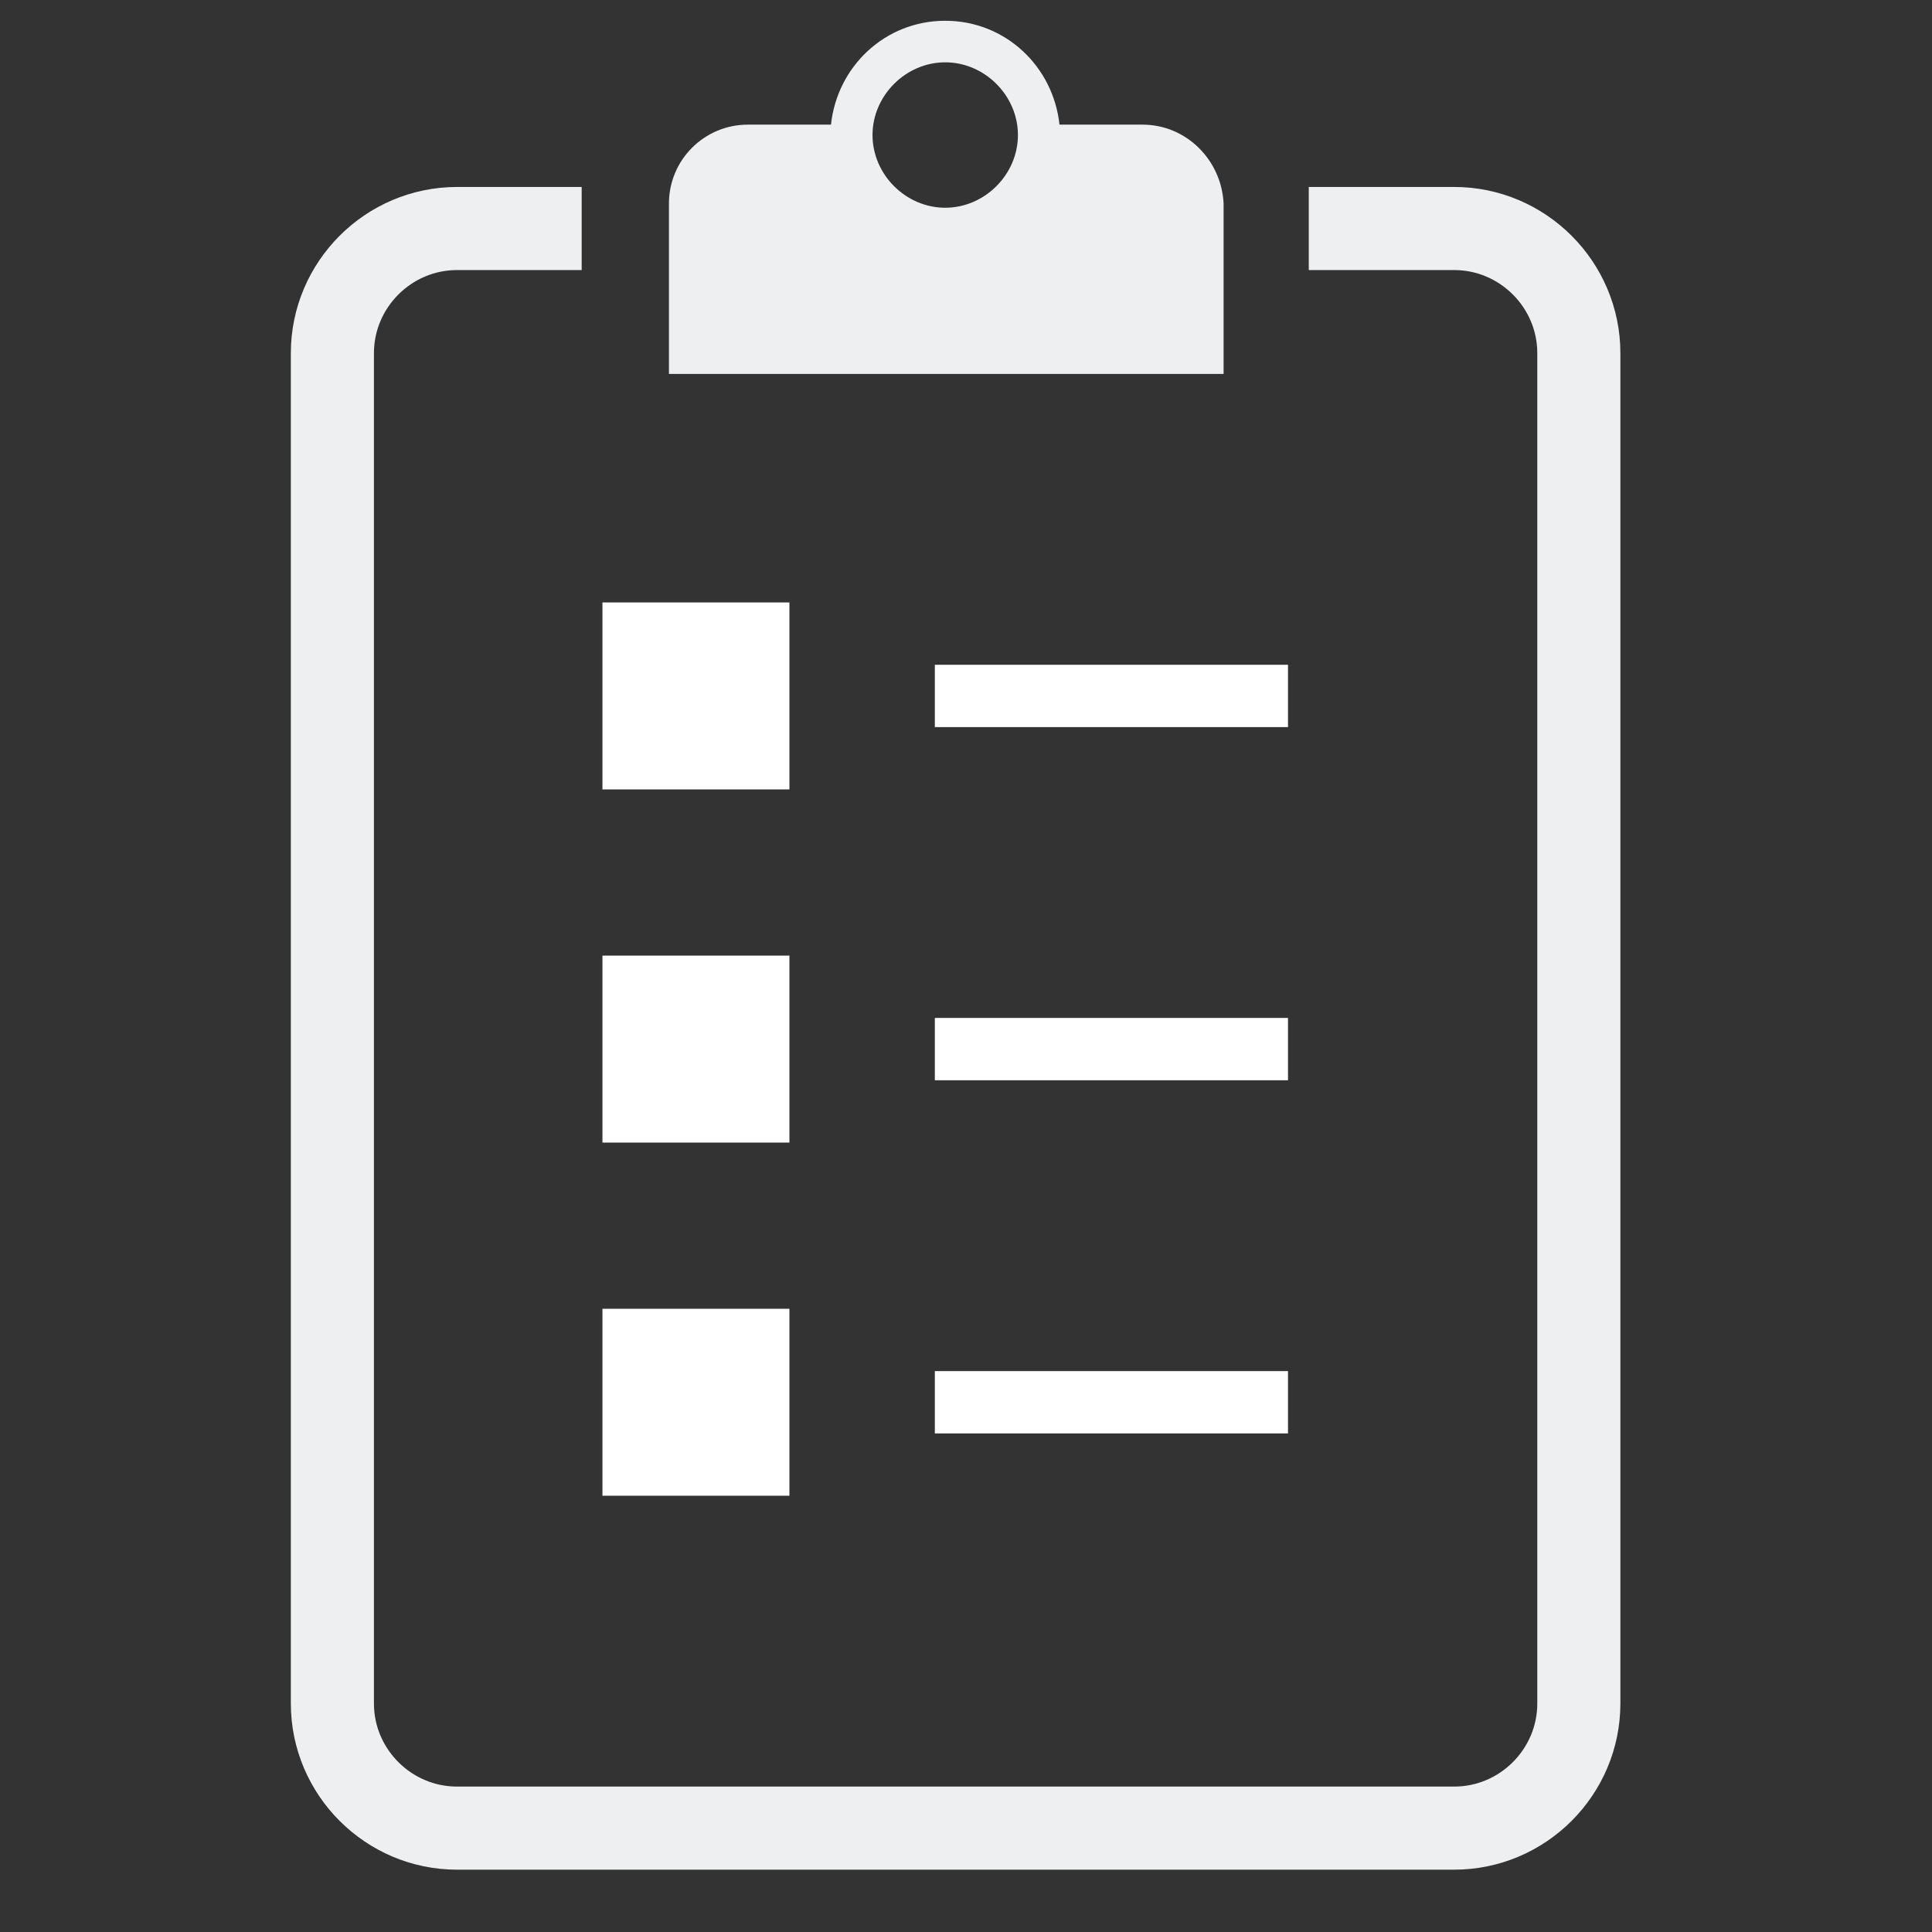
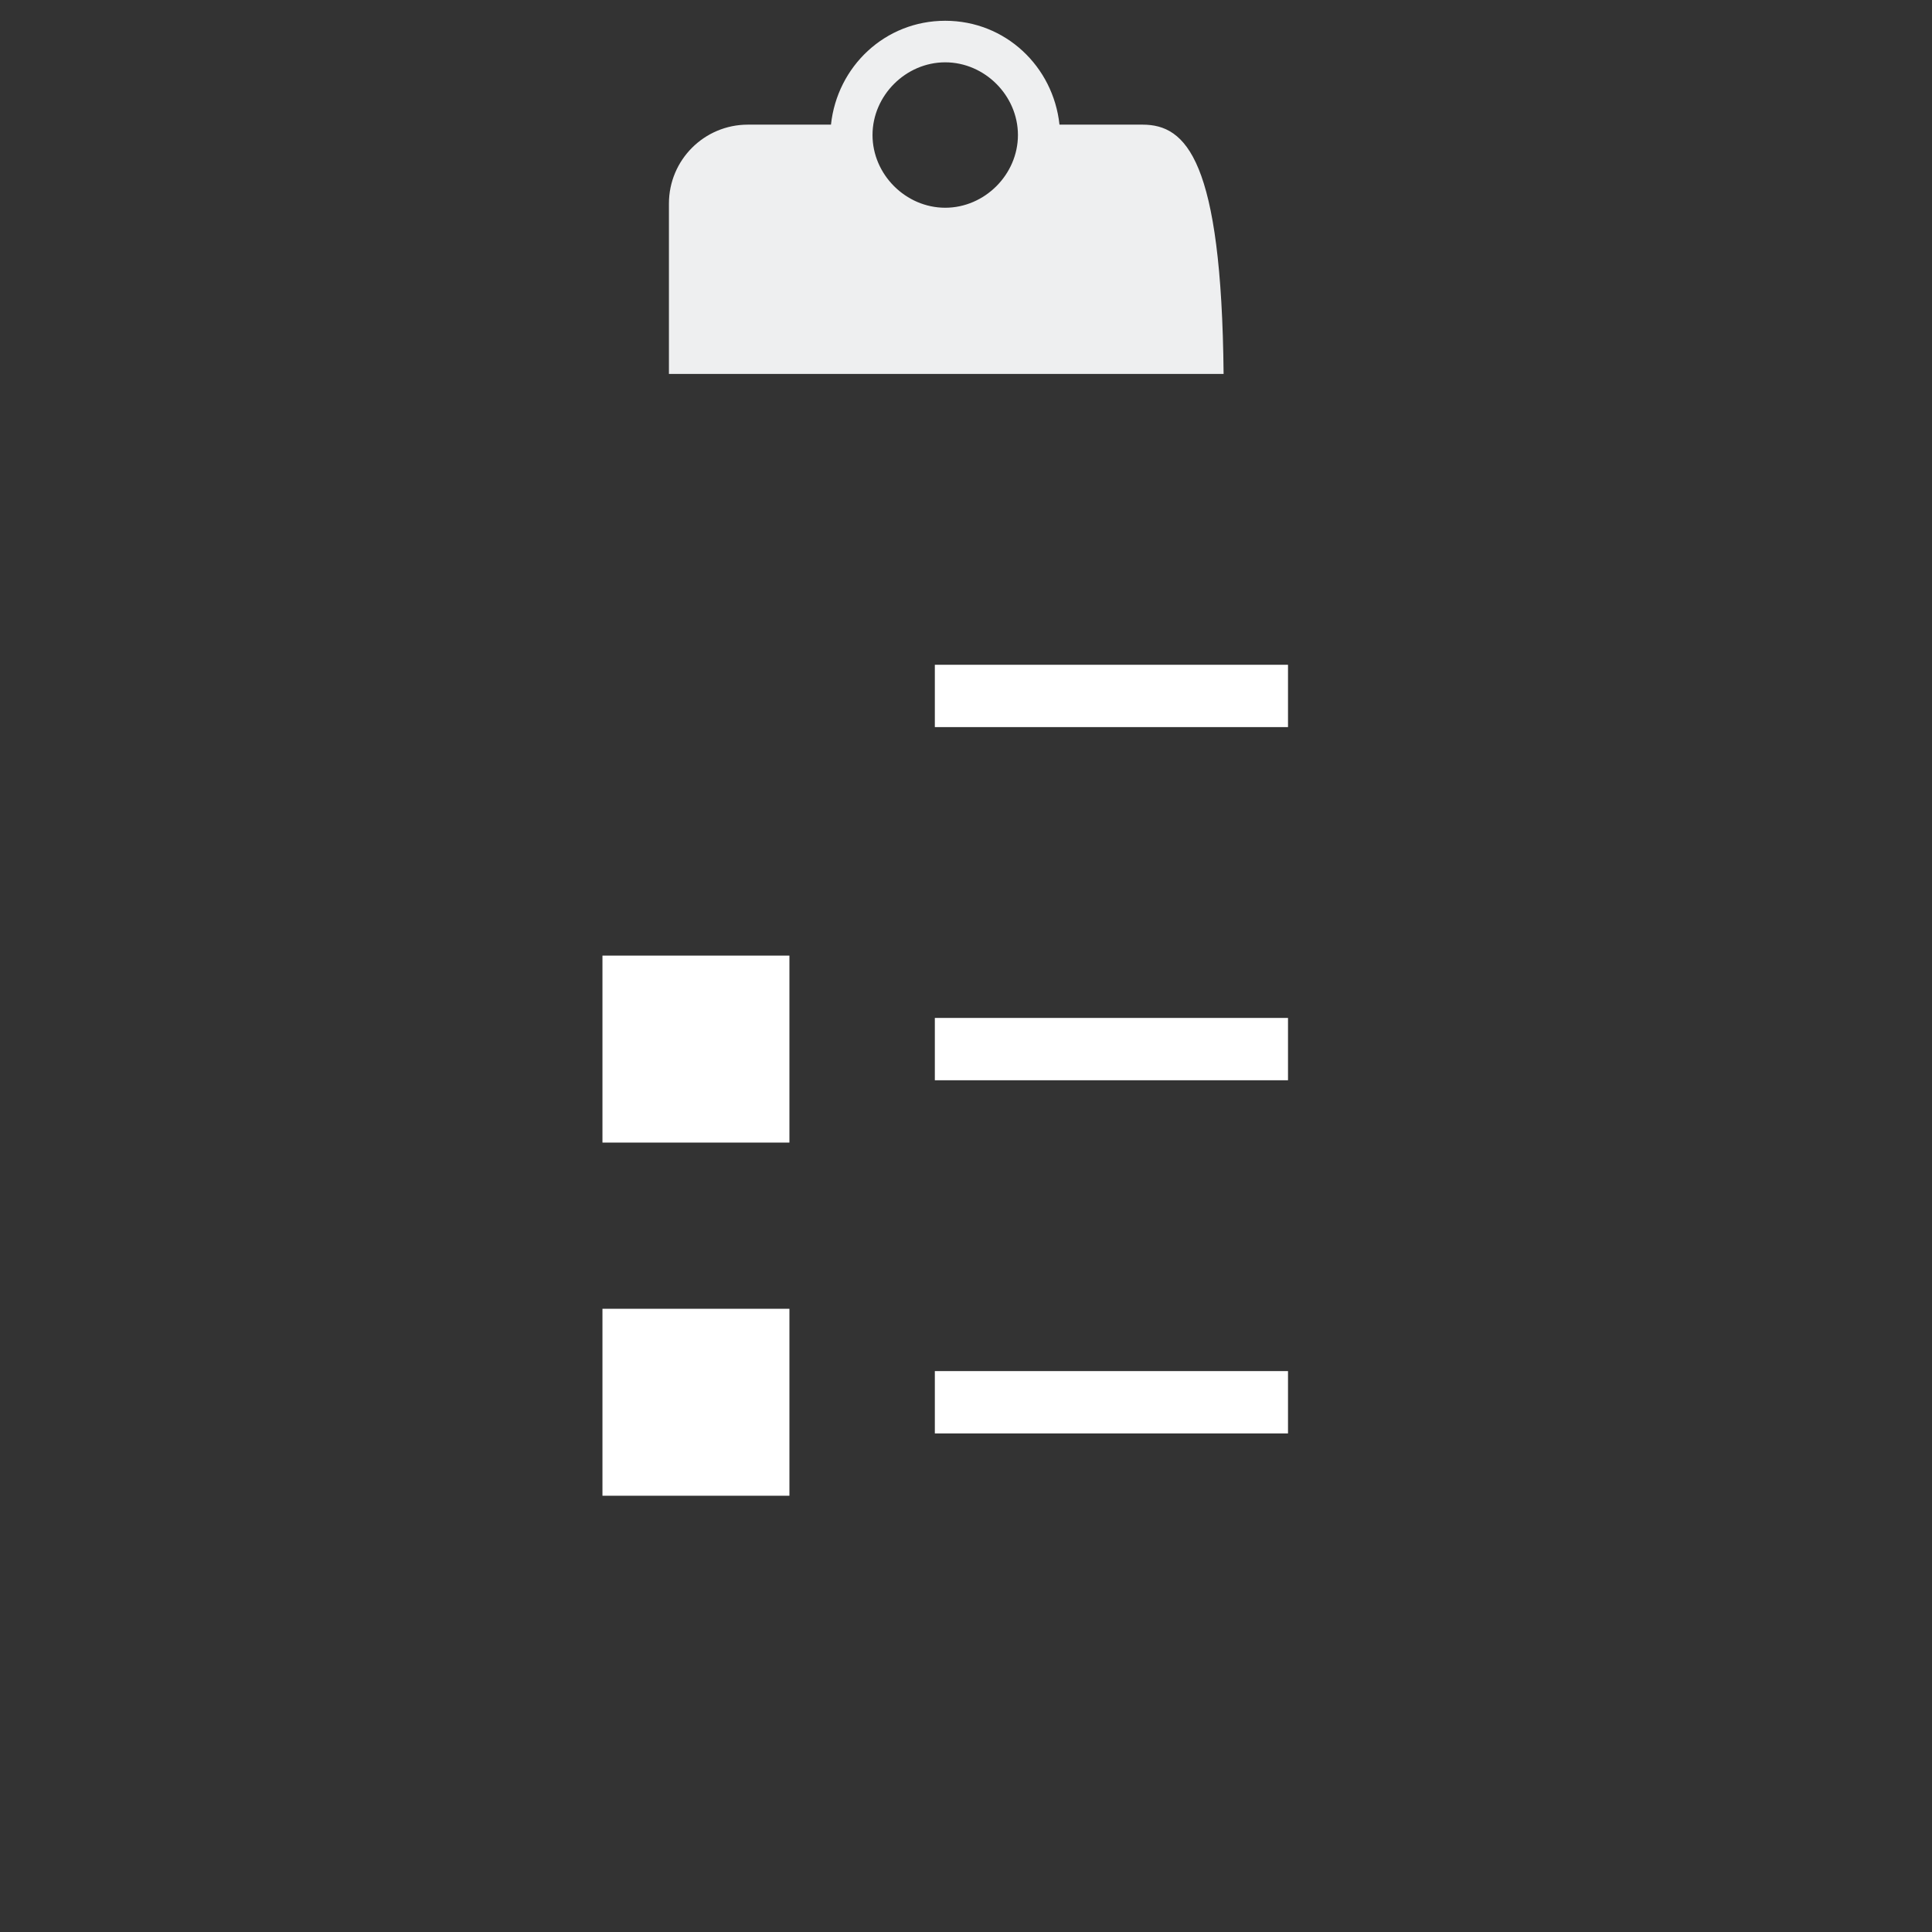
<svg xmlns="http://www.w3.org/2000/svg" xmlns:ns1="http://www.inkscape.org/namespaces/inkscape" xmlns:ns2="http://sodipodi.sourceforge.net/DTD/sodipodi-0.dtd" ns1:version="1.0 (6e3e5246a0, 2020-05-07)" ns2:docname="checklist.svg" xml:space="preserve" enable-background="new 0 0 93 93" viewBox="0 0 93 93" height="93px" width="93px" y="0px" x="0px" id="Layer_1" version="1.1">
  <rect x="0" y="0" width="93" height="93" fill="#333333" stroke="none" />
  <defs id="defs23" />
  <ns2:namedview ns1:current-layer="Layer_1" ns1:window-maximized="1" ns1:window-y="27" ns1:window-x="44" ns1:cy="46.5" ns1:cx="46.5" ns1:zoom="7" showgrid="false" id="namedview21" ns1:window-height="1016" ns1:window-width="1876" ns1:pageshadow="2" ns1:pageopacity="0" guidetolerance="10" gridtolerance="10" objecttolerance="10" borderopacity="1" bordercolor="#666666" pagecolor="#ffffff" />
  <g style="stroke:#eeeff0;stroke-opacity:1" id="g4">
-     <path style="stroke:#eeeff0;stroke-opacity:1" id="path2" d="M63,11h7c3.3,0,6,2.7,6,6v65c0,3.3-2.7,6-6,6H22   c-3.3,0-6-2.7-6-6V17c0-3.3,2.7-6,6-6h6" stroke-miterlimit="10" stroke-width="4" stroke="#0085A1" fill="none" />
-   </g>
-   <path style="fill:#eeeff0;fill-opacity:1" id="path6" d="M55,6h-4c-0.3-2.8-2.6-5-5.5-5S40.3,3.2,40,6h-4c-2.1,0-3.8,1.7-3.8,3.8V18h26.7V9.8C58.8,7.7,57.1,6,55,6z   M45.5,10C43.6,10,42,8.4,42,6.5S43.6,3,45.5,3S49,4.6,49,6.5S47.4,10,45.5,10z" fill="#0085A1" />
-   <rect id="rect8" height="9" width="9" fill="#FFFFFF" y="29" x="29" />
+     </g>
+   <path style="fill:#eeeff0;fill-opacity:1" id="path6" d="M55,6h-4c-0.3-2.8-2.6-5-5.5-5S40.3,3.2,40,6h-4c-2.1,0-3.8,1.7-3.8,3.8V18h26.7C58.8,7.7,57.1,6,55,6z   M45.5,10C43.6,10,42,8.4,42,6.5S43.6,3,45.5,3S49,4.6,49,6.5S47.4,10,45.5,10z" fill="#0085A1" />
  <line style="stroke:#ffffff;stroke-opacity:1" id="line10" y2="33.5" x2="62" y1="33.5" x1="45" stroke-miterlimit="10" stroke-width="3" stroke="#CCE7EC" fill="none" />
  <rect id="rect12" height="9" width="9" fill="#FFFFFF" y="46" x="29" />
  <line style="stroke:#ffffff;stroke-opacity:1" id="line14" y2="50.5" x2="62" y1="50.5" x1="45" stroke-miterlimit="10" stroke-width="3" stroke="#CCE7EC" fill="none" />
  <rect id="rect16" height="9" width="9" fill="#FFFFFF" y="63" x="29" />
  <line style="stroke:#ffffff;stroke-opacity:1" id="line18" y2="67.5" x2="62" y1="67.5" x1="45" stroke-miterlimit="10" stroke-width="3" stroke="#CCE7EC" fill="none" />
</svg>